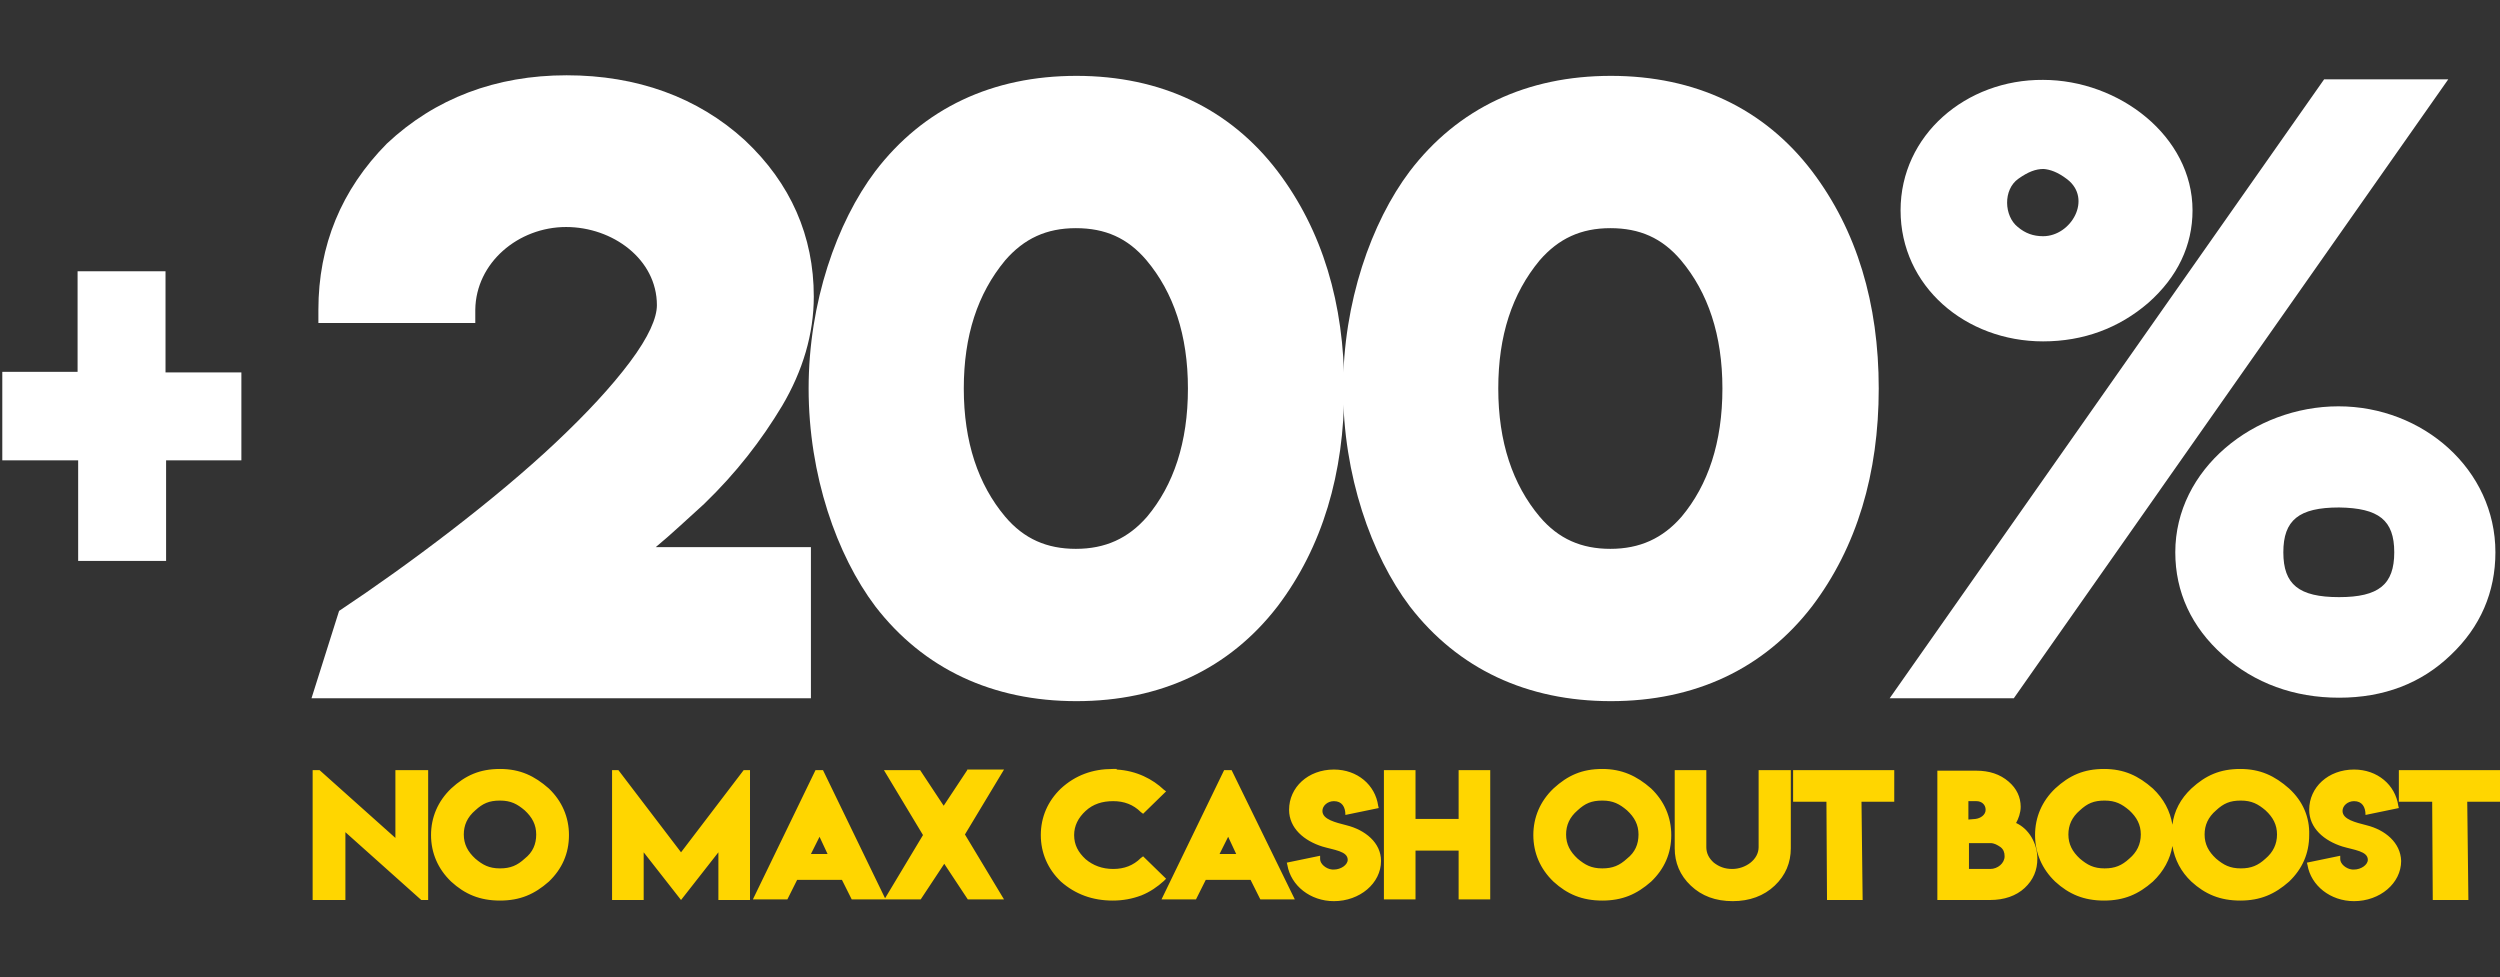
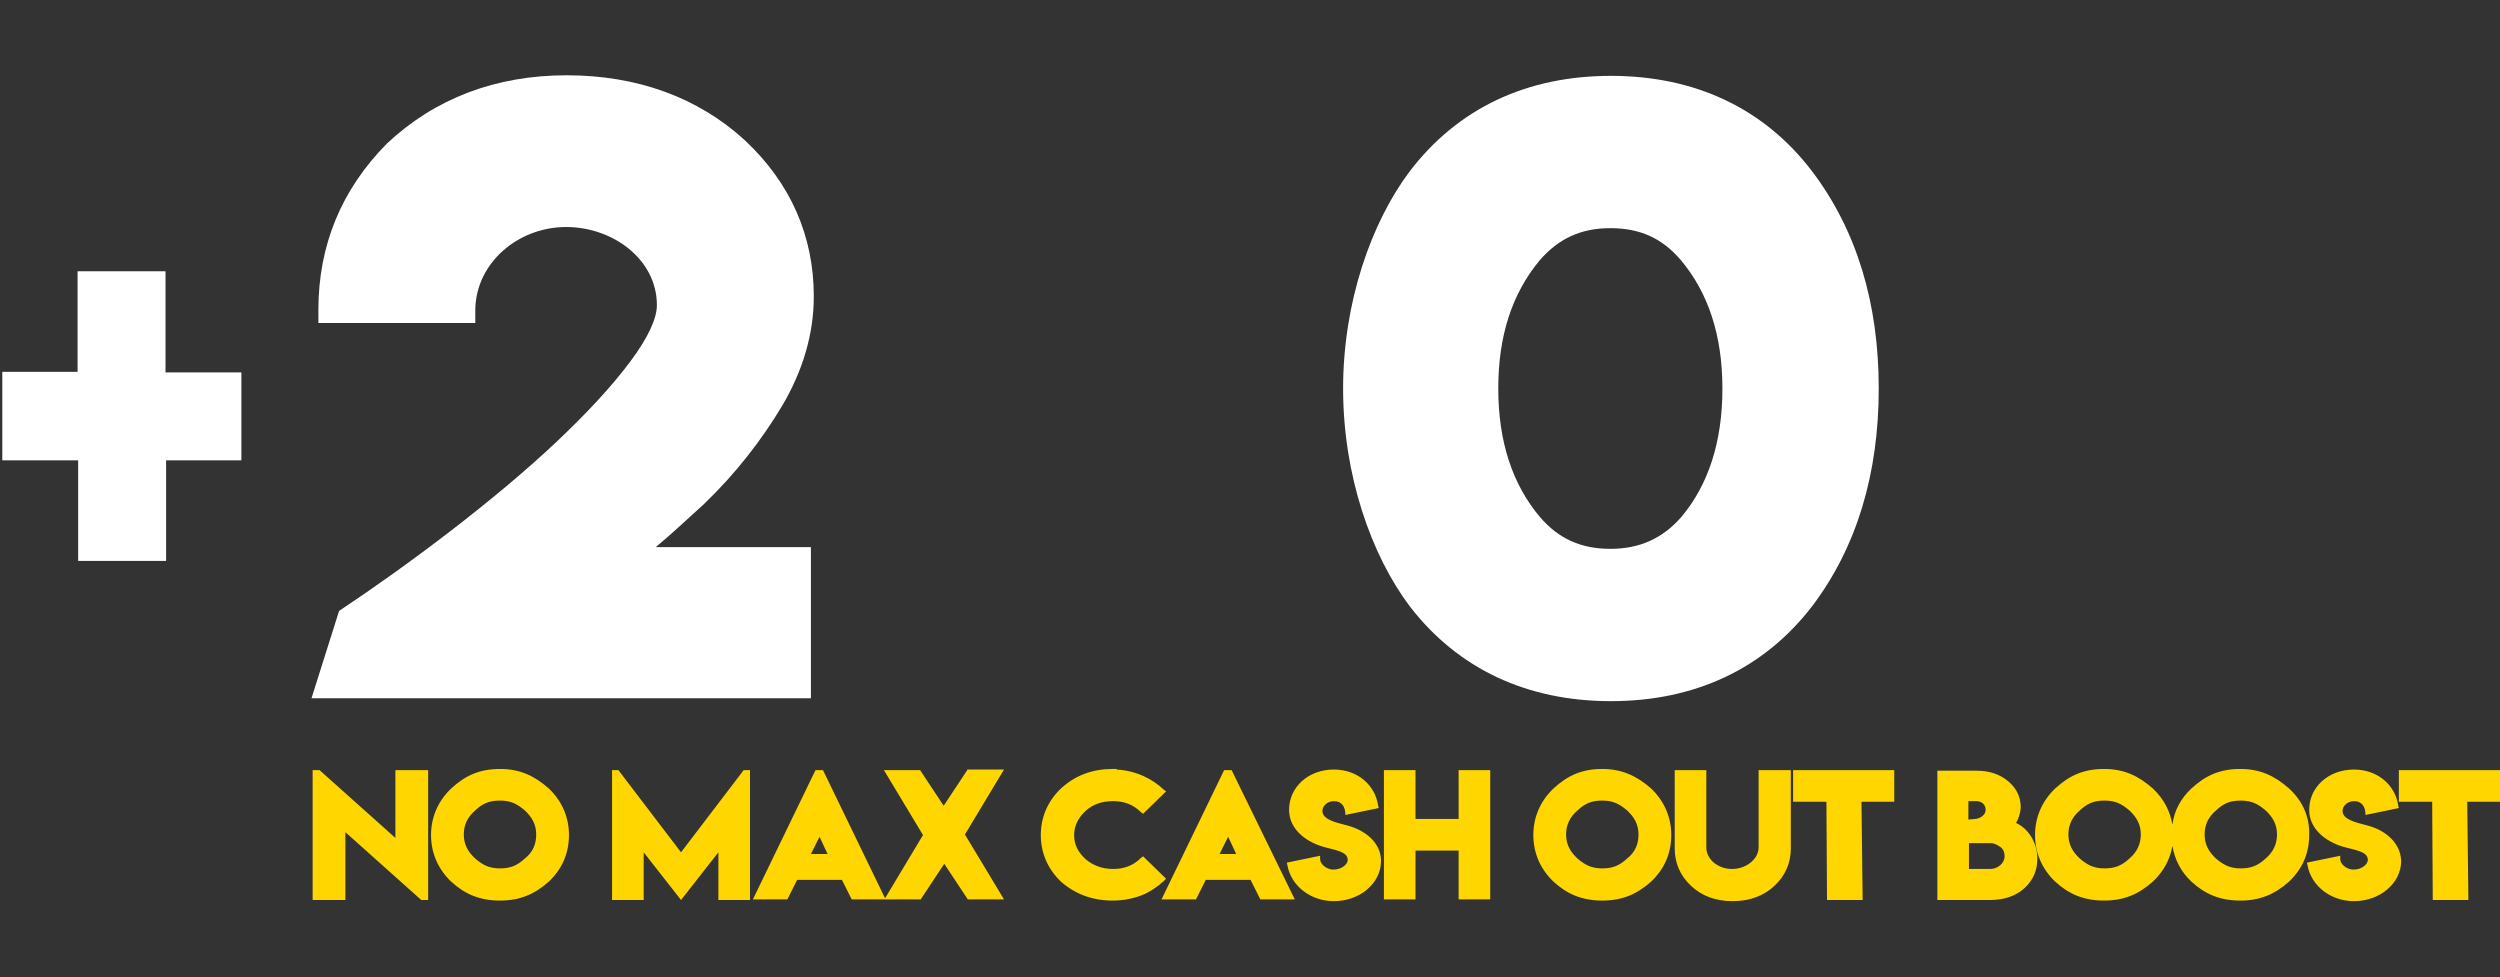
<svg xmlns="http://www.w3.org/2000/svg" version="1.1" id="Layer_1" x="0px" y="0px" viewBox="0 0 435 170" style="enable-background:new 0 0 435 170;" xml:space="preserve">
  <rect x="0" y="0" width="435" height="170" fill="#333333" stroke="none" />
  <style type="text/css">
	.st0{fill:#FFD600;}
	.st1{fill:#FFFFFF;}
</style>
  <g>
    <g>
      <g>
        <path class="st0" d="M68.8,145.8L55.6,134h-1.2v22.6h5.7v-11.8l13.2,11.8h1.2V134h-5.7V145.8z M87,133.8c-3.5,0-6,1.1-8.5,3.4     c-2.3,2.2-3.5,5-3.5,8.1c0,3.1,1.2,5.9,3.5,8.1c2.4,2.2,5,3.3,8.5,3.3c3.5,0,6-1.1,8.5-3.3c2.3-2.2,3.5-4.9,3.5-8.1     c0-3.1-1.2-5.9-3.5-8.1C93,135,90.5,133.8,87,133.8z M91.3,149.4c-1.3,1.2-2.5,1.7-4.3,1.7c-1.9,0-3-0.6-4.3-1.7     c-1.3-1.2-2-2.5-2-4.2c0-1.6,0.6-3,2-4.2c1.3-1.2,2.4-1.7,4.3-1.7c1.9,0,3,0.6,4.3,1.7c1.3,1.2,2,2.5,2,4.2     C93.3,146.9,92.7,148.3,91.3,149.4z M118.5,148.3L107.6,134h-1.1v22.6h5.5v-8.3l6.5,8.3l6.5-8.3v8.3h5.5V134h-1.1L118.5,148.3z      M168.3,134l-4.1,6.2l-4.1-6.2h-6.3l6.8,11.3l-6.6,11L143.2,134h-1.3l-10.9,22.5h6l1.7-3.4h7.8l1.7,3.4h6l0,0l6,0l4.1-6.2     l4.1,6.2h6.3l-6.8-11.3l6.8-11.3H168.3z M141.1,148.6l1.5-3l1.4,3H141.1z M202.9,152.9l-4-3.9l-0.4,0.3c-1.3,1.3-2.9,1.9-4.8,1.9     c-1.9,0-3.5-0.6-4.8-1.7c-1.3-1.2-2-2.5-2-4.2c0-1.6,0.7-3,2-4.2c1.3-1.2,2.9-1.7,4.8-1.7c1.9,0,3.5,0.6,4.8,1.9l0.4,0.3l4-3.9     l-0.4-0.3c-1.9-1.8-4.7-3.3-8.2-3.5l0-0.1h-0.7c-3.5,0-6.5,1.1-9,3.4c-2.3,2.2-3.5,5-3.5,8.1c0,3.1,1.2,5.9,3.5,8.1     c2.5,2.2,5.5,3.3,9,3.3c1.8,0,3.4-0.3,5-0.9c1.5-0.6,2.8-1.5,3.9-2.5L202.9,152.9z M213,134l-10.9,22.5h6l1.7-3.4h7.8l1.7,3.4h6     L214.3,134H213z M212.2,148.6l1.5-3l1.4,3H212.2z M234.3,143.6c-1.9-0.5-4.2-1-4.2-2.5c0-0.9,0.9-1.7,2-1.7c1.4,0,2,1,2,2.4     l5.8-1.2l-0.1-0.4c-0.5-3.6-3.6-6.3-7.7-6.3c-4.5,0-7.8,3.1-7.8,7c0,3.2,2.6,5.4,5.8,6.4c2,0.6,4.4,0.8,4.4,2.3     c0,0.9-1.2,1.7-2.4,1.7h-0.3l0,0c-1.1-0.1-2.1-1-2.1-1.8v-0.6l-5.8,1.2l0.1,0.4c0.6,3.6,4,6.3,8.1,6.3c4.5,0,8.2-3.1,8.2-7     C240.3,146.6,237.5,144.4,234.3,143.6z M253.8,142.5h-7.5V134h-5.5v22.5h5.5V148h7.5v8.5h5.5V134h-5.5V142.5z M278.8,133.8     c-3.5,0-6,1.1-8.5,3.4c-2.3,2.2-3.5,5-3.5,8.1c0,3.1,1.2,5.9,3.5,8.1c2.4,2.2,5,3.3,8.5,3.3c3.5,0,6-1.1,8.5-3.3     c2.3-2.2,3.5-4.9,3.5-8.1c0-3.1-1.2-5.9-3.5-8.1C284.8,135,282.2,133.8,278.8,133.8z M283.1,149.4c-1.3,1.2-2.5,1.7-4.3,1.7     c-1.9,0-3-0.6-4.3-1.7c-1.3-1.2-2-2.5-2-4.2c0-1.6,0.6-3,2-4.2c1.3-1.2,2.4-1.7,4.3-1.7c1.9,0,3,0.6,4.3,1.7c1.3,1.2,2,2.5,2,4.2     C285.1,146.9,284.5,148.3,283.1,149.4z M306,147.4c0,2.2-2.3,3.8-4.6,3.8c-1.3,0-2.3-0.4-3.2-1.1c-0.9-0.8-1.3-1.7-1.3-2.7V134     h-5.5v13.6c0,2.5,0.9,4.7,2.8,6.5c1.9,1.8,4.3,2.7,7.3,2.7c2.9,0,5.4-0.9,7.3-2.7c1.9-1.8,2.8-4,2.8-6.5V134H306V147.4z      M312,139.5h5.8l0.1,17.1h6.2l-0.2-17.1h5.7V134H312V139.5z M350.8,143.2c0.4-0.7,0.8-1.8,0.8-2.8c0-1.7-0.7-3.2-2.1-4.4     c-1.5-1.3-3.4-1.9-5.6-1.9h-6.8v22.5h9.2c2.4,0,4.5-0.7,6-2.1c1.5-1.4,2.2-3.1,2.2-5.1C354.5,146.7,353,144.2,350.8,143.2z      M342.6,139.4h1.3c0.9,0,1.6,0.6,1.6,1.5c0,0.9-0.9,1.5-1.8,1.6c-0.4,0-0.8,0.1-1.2,0.1V139.4z M346.3,151.2h-3.7v-4.5     c1.3,0,2.4,0,3.7,0c0.7,0,1.2,0.3,1.8,0.7c0.5,0.4,0.7,0.9,0.7,1.6C348.8,150.2,347.6,151.2,346.3,151.2z M398.3,137.2     c-2.5-2.2-5-3.4-8.5-3.4c-3.5,0-6,1.1-8.5,3.4c-1.9,1.8-3,3.9-3.3,6.3c-0.4-2.4-1.5-4.5-3.4-6.3c-2.5-2.2-5-3.4-8.5-3.4     c-3.5,0-6,1.1-8.5,3.4c-2.3,2.2-3.5,5-3.5,8.1c0,3.1,1.2,5.9,3.5,8.1c2.4,2.2,5,3.3,8.5,3.3c3.5,0,6-1.1,8.5-3.3     c1.9-1.8,3-3.9,3.4-6.2c0.4,2.4,1.5,4.5,3.3,6.2c2.4,2.2,5,3.3,8.5,3.3c3.5,0,6-1.1,8.5-3.3c2.3-2.2,3.5-4.9,3.5-8.1     C401.9,142.2,400.7,139.4,398.3,137.2z M370.5,149.4c-1.3,1.2-2.5,1.7-4.3,1.7c-1.9,0-3-0.6-4.3-1.7c-1.3-1.2-2-2.5-2-4.2     c0-1.6,0.6-3,2-4.2c1.3-1.2,2.4-1.7,4.3-1.7c1.9,0,3,0.6,4.3,1.7c1.3,1.2,2,2.5,2,4.2C372.5,146.9,371.8,148.3,370.5,149.4z      M394.2,149.4c-1.3,1.2-2.5,1.7-4.3,1.7c-1.9,0-3-0.6-4.3-1.7c-1.3-1.2-2-2.5-2-4.2c0-1.6,0.6-3,2-4.2c1.3-1.2,2.4-1.7,4.3-1.7     c1.9,0,3,0.6,4.3,1.7c1.3,1.2,2,2.5,2,4.2C396.2,146.9,395.5,148.3,394.2,149.4z M411.8,143.6c-1.9-0.5-4.2-1-4.2-2.5     c0-0.9,0.9-1.7,2-1.7c1.4,0,2,1,2,2.4l5.8-1.2l-0.1-0.4c-0.5-3.6-3.6-6.3-7.7-6.3c-4.5,0-7.8,3.1-7.8,7c0,3.2,2.6,5.4,5.8,6.4     c2,0.6,4.4,0.8,4.4,2.3c0,0.9-1.2,1.7-2.4,1.7h-0.3l0,0c-1.1-0.1-2.1-1-2.1-1.8v-0.6l-5.8,1.2l0.1,0.4c0.6,3.6,4,6.3,8.1,6.3     c4.5,0,8.2-3.1,8.2-7C417.7,146.6,415,144.4,411.8,143.6z M435,134h-17.6v5.5h5.8l0.1,17.1h6.2l-0.2-17.1h5.7V134z" />
      </g>
    </g>
    <path class="st1" d="M0.4,80.1h13.2v17.5h15.3V80.1H42V64.8H28.8V47.2H13.5v17.5H0.4V80.1z" />
    <path class="st1" d="M98.5,39.5c8.1,0,15.8,5.6,15.8,13.6c0,2.2-1.4,5.5-4.7,9.9c-3.3,4.4-7.6,9-12.9,14   C86.2,86.9,71.2,98.2,59,106.3l-4.8,15.2h86.9V95.2h-27c2.9-2.4,5.5-4.9,8.4-7.5c5.6-5.4,10-11.1,13.6-17.1   c3.6-6.1,5.5-12.5,5.5-19c0-10.5-4-19.7-12-27.2c-8.2-7.5-18.8-11.3-31-11.3c-12.3,0-22.9,4-31.3,11.9C59.4,33,55.4,42.7,55.4,53.9   v2.3h27.3v-2.3C82.8,45.7,90.2,39.5,98.5,39.5z" />
-     <path class="st1" d="M140.7,67.6c0,15.1,4.9,29,11.6,37.9c8.4,10.9,20.4,16.5,35,16.5c14.6,0,26.6-5.6,35-16.5   c7.8-10.3,11.6-23.1,11.6-37.9c0-14.8-3.8-27.5-11.6-37.8c-8.3-10.9-20.3-16.6-35-16.6c-14.6,0-26.6,5.6-35,16.6   C145.6,38.7,140.7,52.6,140.7,67.6z M206.7,67.6c0,9.4-2.5,16.8-7.1,22.3c-3.3,3.8-7.3,5.6-12.4,5.6c-5,0-9-1.7-12.3-5.6   c-4.7-5.6-7.2-13-7.2-22.3c0-9.2,2.4-16.5,7.2-22.3c3.3-3.8,7.2-5.6,12.3-5.6c5.1,0,9,1.7,12.3,5.6   C204.2,50.9,206.7,58.3,206.7,67.6z" />
    <path class="st1" d="M233.7,67.6c0,15.1,4.9,29,11.6,37.9c8.4,10.9,20.4,16.5,35,16.5c14.6,0,26.6-5.6,35-16.5   c7.8-10.3,11.6-23.1,11.6-37.9c0-14.8-3.8-27.5-11.6-37.8c-8.3-10.9-20.3-16.6-35-16.6c-14.6,0-26.6,5.6-35,16.6   C238.6,38.7,233.7,52.6,233.7,67.6z M299.7,67.6c0,9.4-2.5,16.8-7.1,22.3c-3.3,3.8-7.3,5.6-12.4,5.6c-5,0-9-1.7-12.3-5.6   c-4.7-5.6-7.2-13-7.2-22.3c0-9.2,2.4-16.5,7.2-22.3c3.3-3.8,7.2-5.6,12.3-5.6c5.1,0,9,1.7,12.3,5.6   C297.2,50.9,299.7,58.3,299.7,67.6z" />
-     <path class="st1" d="M328.8,121.5h21.6L426,13.8h-21.6L328.8,121.5z M378.5,96.1c0,6.9,2.8,13,8.3,17.9c5.5,4.9,12.4,7.4,20.2,7.4   c7.8,0,14.3-2.5,19.4-7.4c5.2-4.9,7.8-11,7.8-17.9c0-14.4-12.6-25.4-27.3-25.4C392.2,70.7,378.5,81.6,378.5,96.1z M416.6,96.1   c0,5.6-2.7,7.8-9.6,7.8c-7,0-9.7-2.2-9.7-7.8c0-5.6,2.7-7.8,9.7-7.8C413.9,88.4,416.6,90.5,416.6,96.1z M330.7,36.6   c0,13.2,11.3,22.8,24.8,22.8c7,0,13.2-2.3,18.3-6.7c5.1-4.5,7.7-10,7.7-16.1c0-12.9-12.8-22.7-26-22.7   C342.1,13.8,330.7,23.5,330.7,36.6z M359.7,31.2c4.4,3.4,0.7,9.9-4.2,9.9c-1.7,0-3.1-0.5-4.4-1.6c-2.4-1.9-2.6-6.5,0.1-8.4   c1.7-1.2,3-1.7,4.4-1.7C356.7,29.5,358,29.9,359.7,31.2z" />
  </g>
</svg>